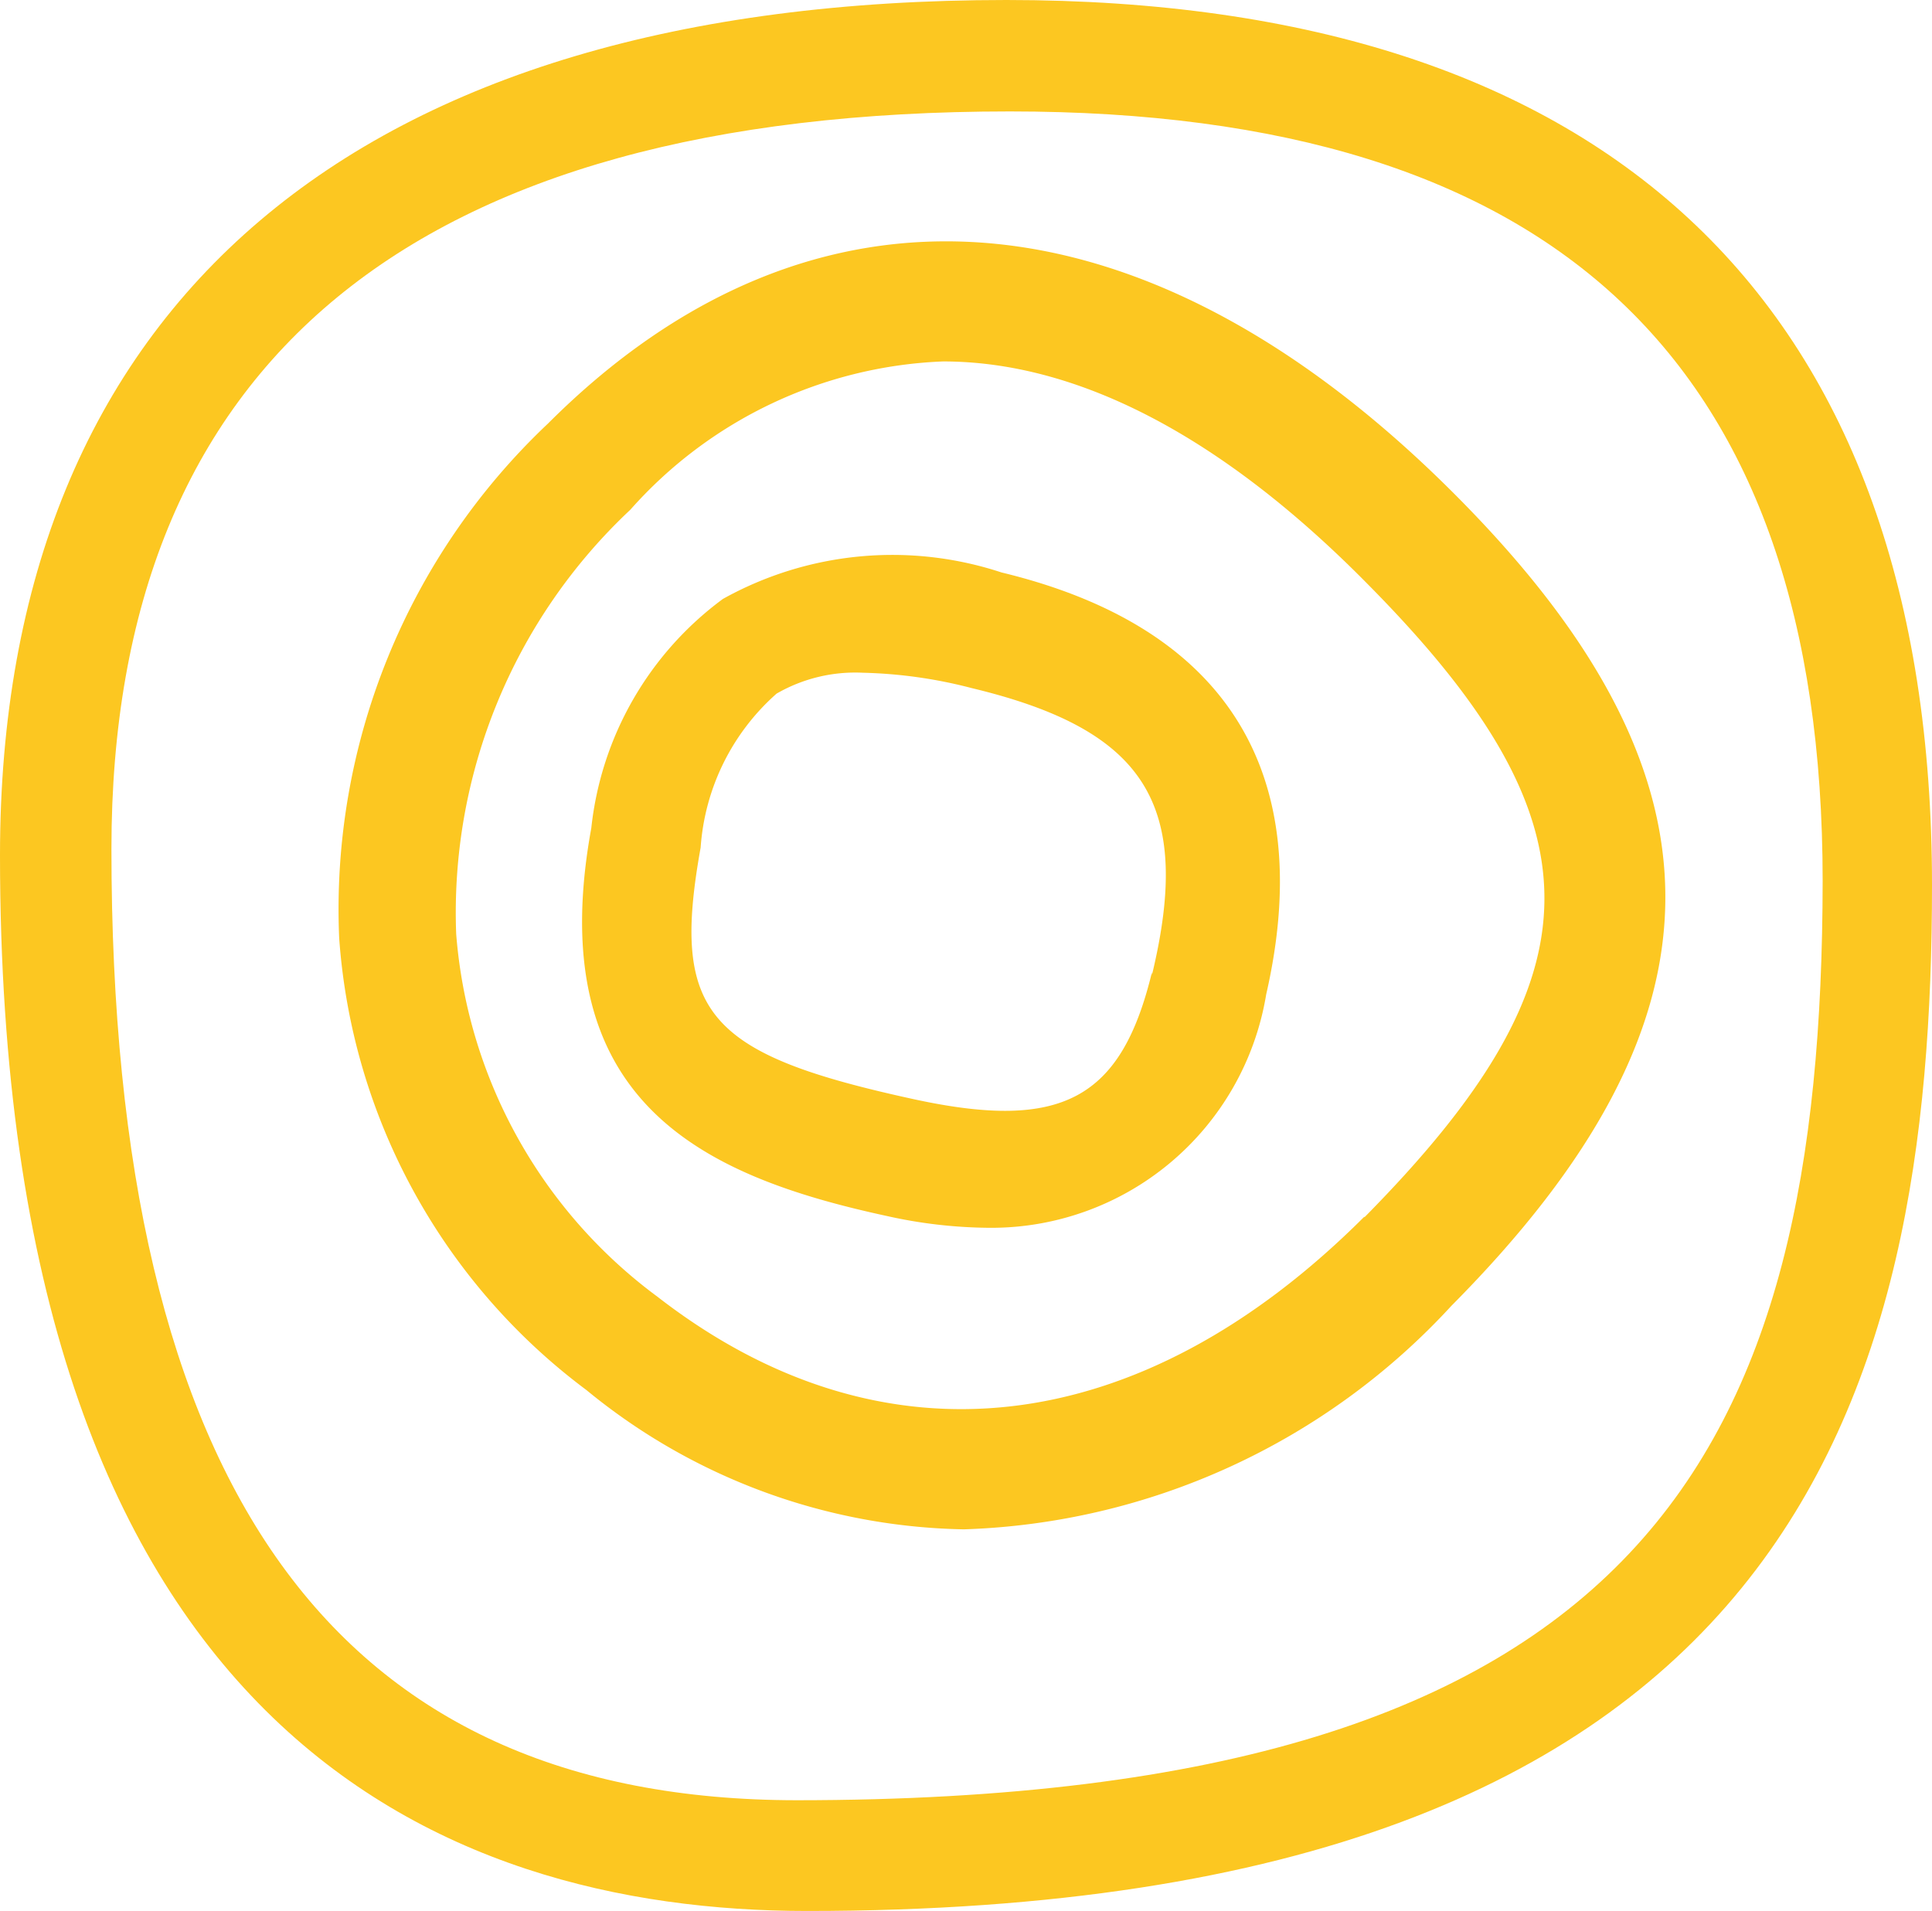
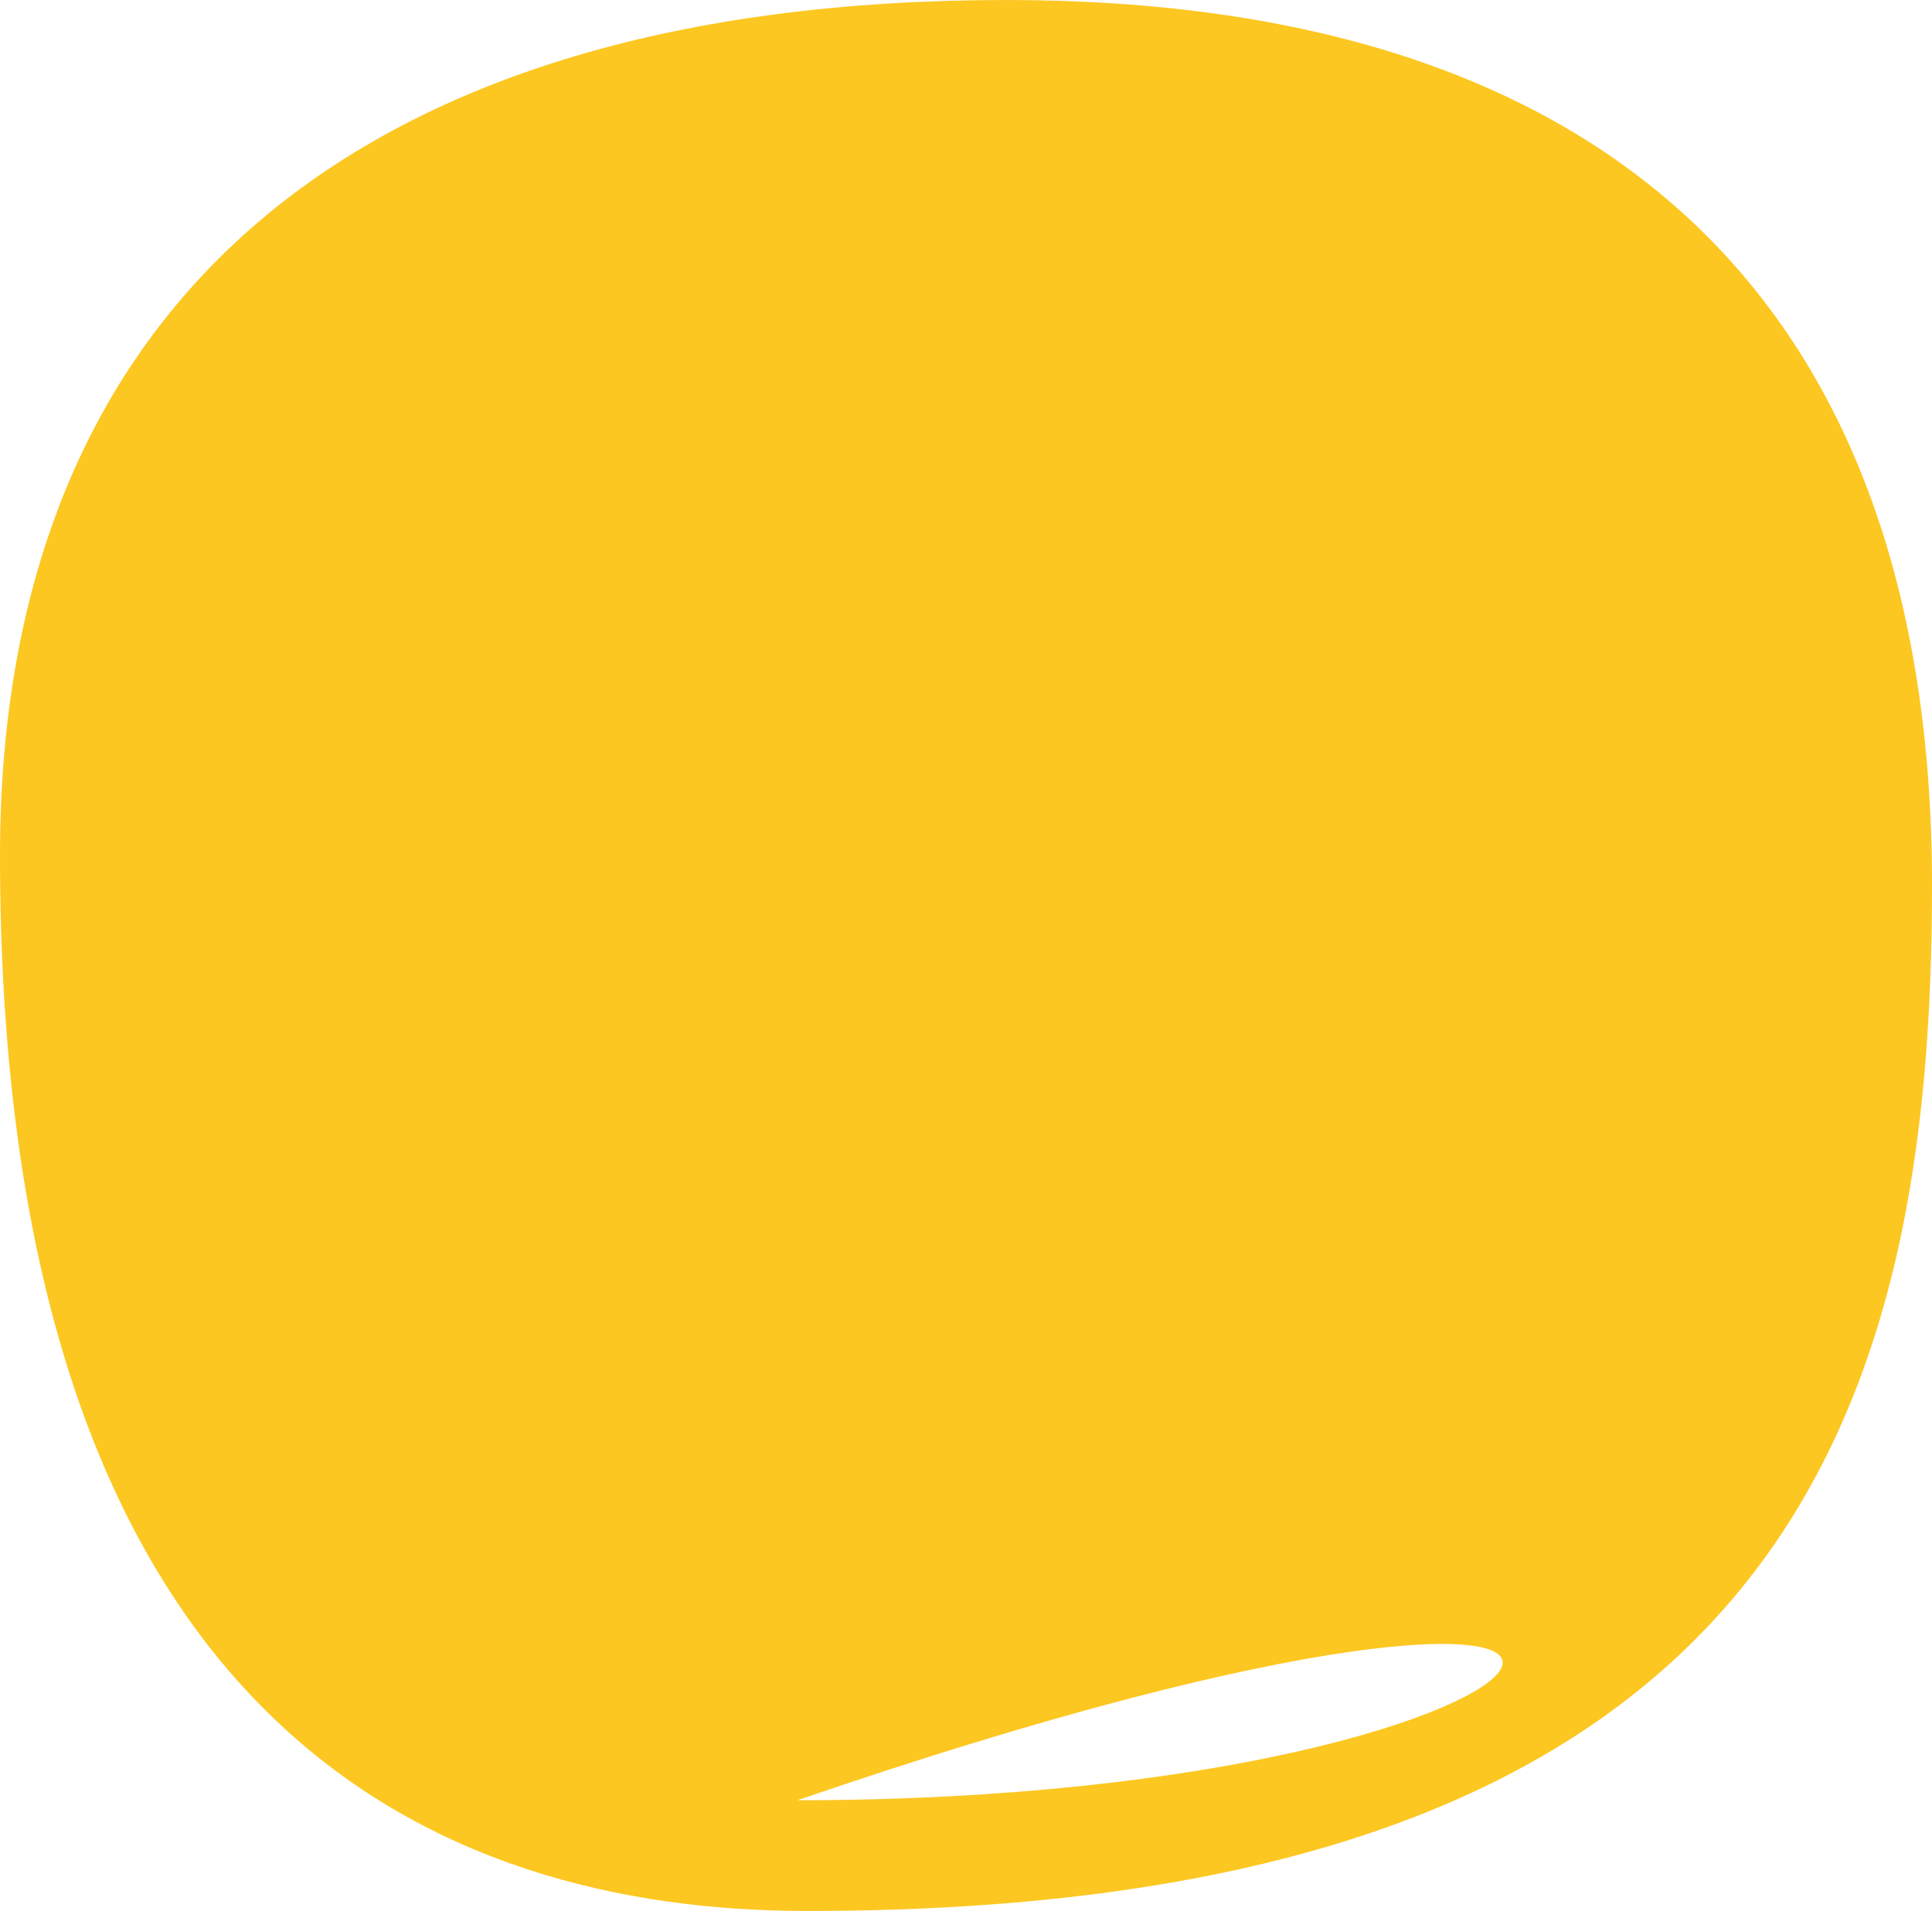
<svg xmlns="http://www.w3.org/2000/svg" id="Layer_1" data-name="Layer 1" viewBox="0 0 27.74 27.44">
  <defs>
    <style>.cls-1{fill:#fcc721;}</style>
  </defs>
  <title>RonaTranby</title>
-   <path class="cls-1" d="M1367.42,2161c-9.32,0-14.45,4.36-14.45,12.28,0,12.53,6.3,15.16,11.59,15.16,14.23,0,16.15-7.44,16.15-14.73C1380.71,2165.4,1376.11,2161,1367.42,2161Zm-3,25.85c-6.63,0-9.85-4.47-9.85-13.66,0-7,4.34-10.59,12.9-10.59,7.85,0,11.67,3.62,11.67,11.05C1379.13,2181.8,1376.66,2186.85,1364.4,2186.85Z" transform="translate(-1352.97 -2161)" />
-   <path class="cls-1" d="M1373.84,2168.08c-4.45-4.45-9.2-4.8-13-1a9.59,9.59,0,0,0-3,7.39,8.88,8.88,0,0,0,3.55,6.49,8.77,8.77,0,0,0,5.42,2,9.94,9.94,0,0,0,7-3.21C1377.89,2175.64,1377.91,2172.15,1373.84,2168.08Zm-1.28,10.39c-3.23,3.23-6.93,3.65-10.15,1.15a7.17,7.17,0,0,1-2.89-5.21,7.93,7.93,0,0,1,2.5-6.09,6.33,6.33,0,0,1,4.49-2.13c1.93,0,4,1.07,6.09,3.19C1376,2172.81,1376,2175,1372.56,2178.48Z" transform="translate(-1352.97 -2161)" />
-   <path class="cls-1" d="M1367.35,2169.22a5,5,0,0,0-4,.38,4.71,4.71,0,0,0-1.89,3.29c-.72,3.94,1.61,5,4.24,5.57a6.92,6.92,0,0,0,1.45.17,4,4,0,0,0,4-3.35C1371.88,2172.09,1370.58,2170,1367.35,2169.22Zm2.16,5.74c-.44,1.82-1.29,2.28-3.39,1.83h0c-3-.65-3.52-1.23-3.09-3.62a3.25,3.25,0,0,1,1.09-2.21,2.26,2.26,0,0,1,1.24-.3,6.78,6.78,0,0,1,1.56.22C1369.42,2171.48,1370.1,2172.55,1369.51,2175Z" transform="translate(-1352.97 -2161)" />
+   <path class="cls-1" d="M1367.42,2161c-9.32,0-14.45,4.36-14.45,12.28,0,12.53,6.3,15.16,11.59,15.16,14.23,0,16.15-7.44,16.15-14.73C1380.71,2165.4,1376.11,2161,1367.42,2161Zm-3,25.85C1379.13,2181.8,1376.66,2186.85,1364.4,2186.85Z" transform="translate(-1352.97 -2161)" />
</svg>